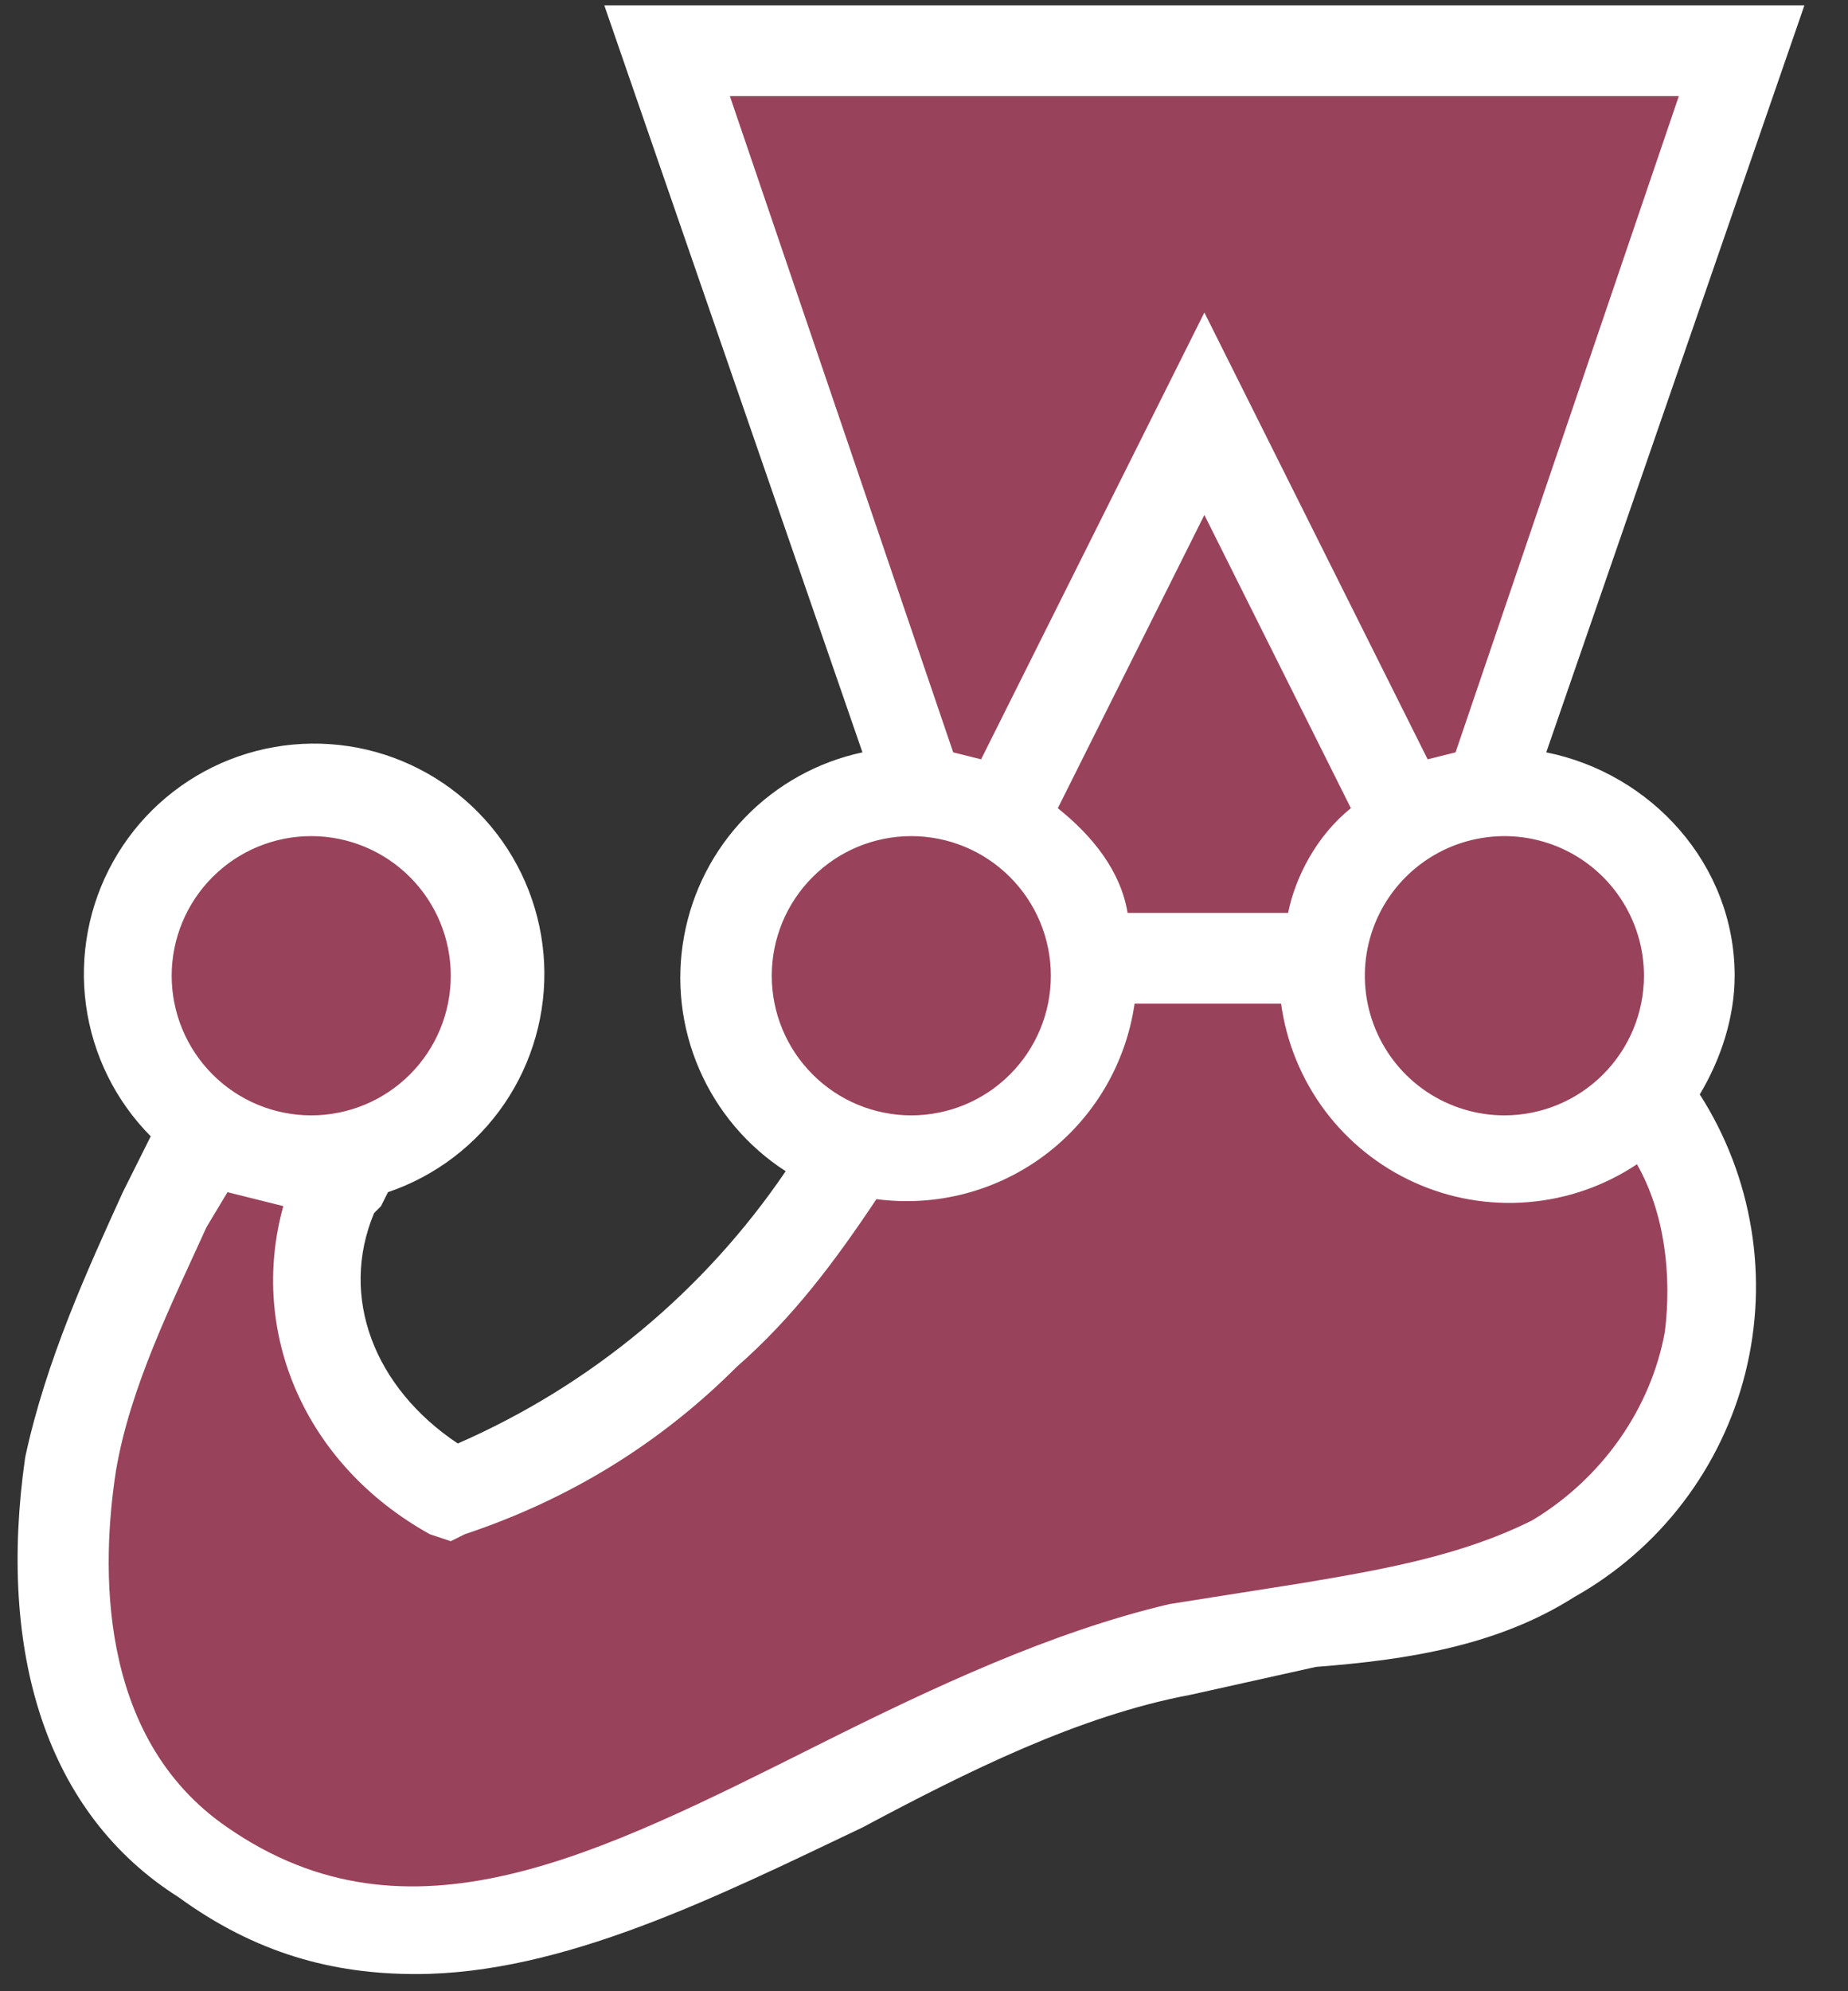
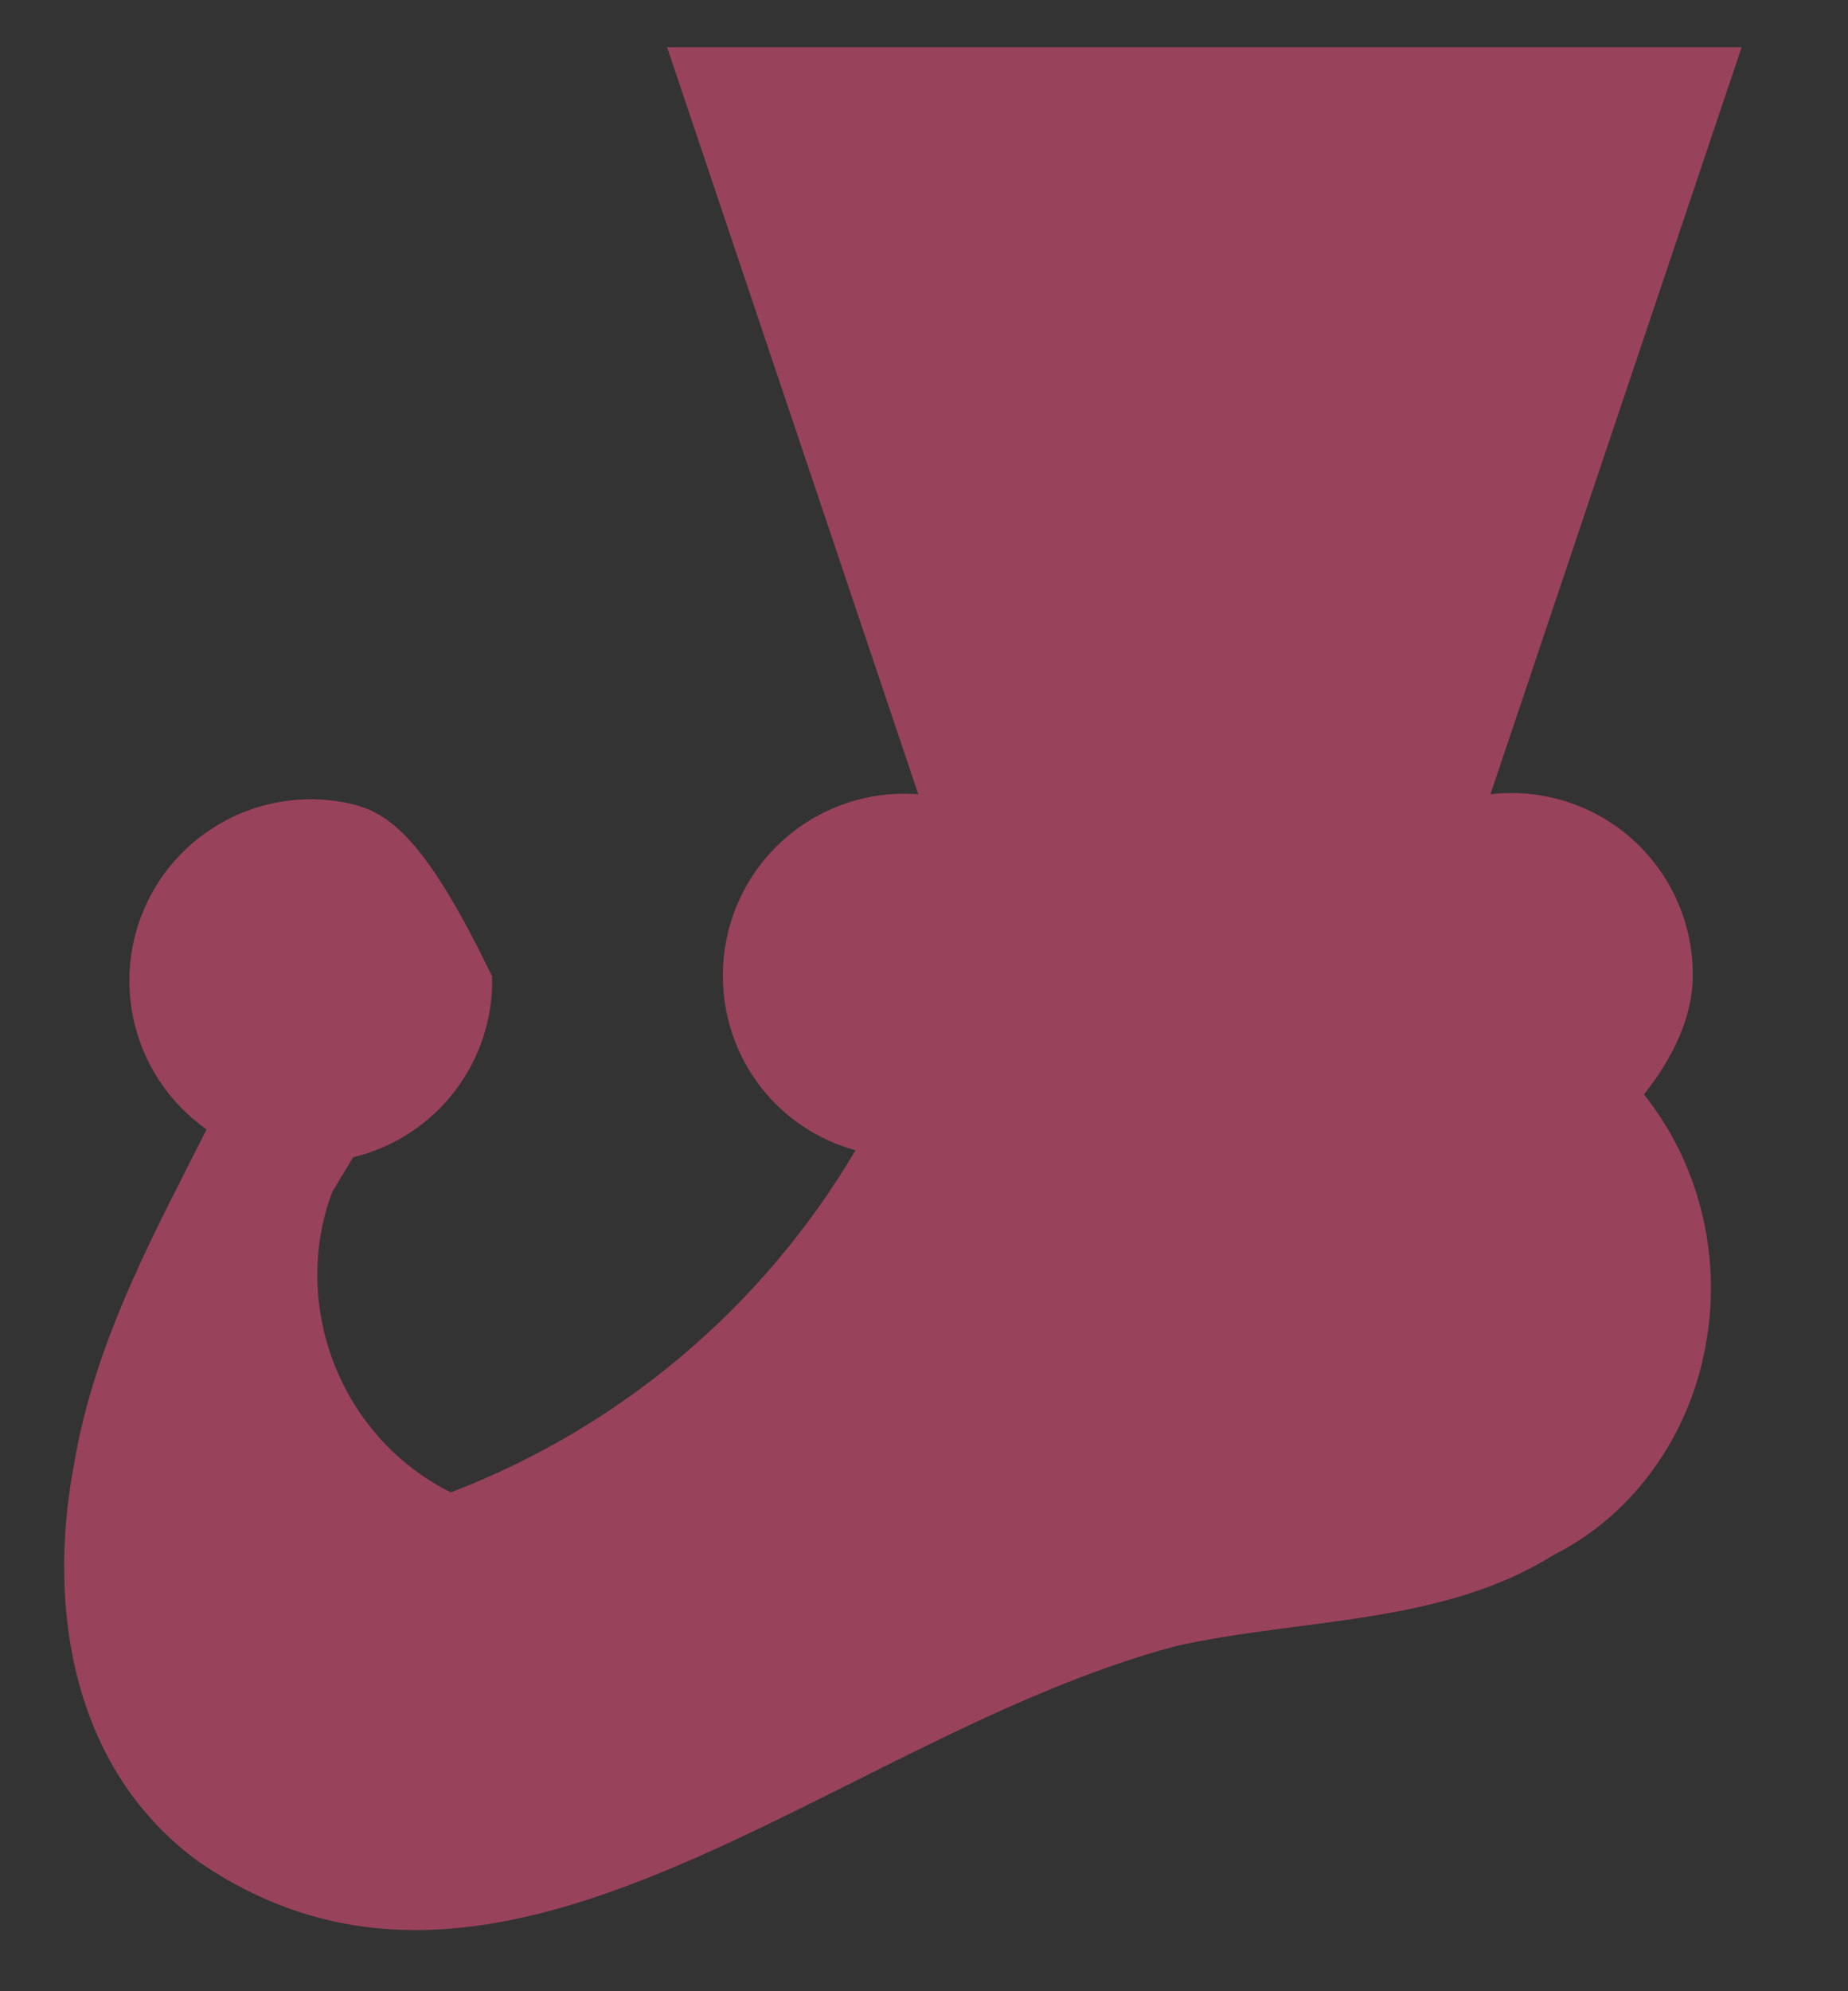
<svg xmlns="http://www.w3.org/2000/svg" width="39" height="42" viewBox="0 0 39 42" fill="none">
  <rect x="0" y="0" width="39" height="42" fill="#333333" stroke="none" />
-   <path d="M35.724 20.581C35.728 20.039 35.616 19.502 35.397 19.006C35.178 18.51 34.855 18.067 34.452 17.705C34.048 17.343 33.572 17.071 33.055 16.907C32.538 16.742 31.993 16.69 31.454 16.753L36.755 0.996H14.078L19.379 16.753C18.852 16.712 18.323 16.781 17.824 16.955C17.325 17.129 16.867 17.404 16.48 17.764C16.092 18.124 15.784 18.56 15.573 19.044C15.363 19.529 15.255 20.052 15.256 20.581C15.256 22.348 16.434 23.821 18.054 24.262C16.106 27.565 13.095 30.109 9.513 31.478C7.157 30.3 6.127 27.502 7.01 25.146L7.452 24.41C8.303 24.205 9.059 23.715 9.593 23.021C10.127 22.328 10.407 21.472 10.386 20.596C10.366 19.721 10.045 18.879 9.479 18.211C8.913 17.543 8.135 17.09 7.275 16.926C6.415 16.762 5.525 16.898 4.753 17.311C3.981 17.724 3.373 18.389 3.032 19.195C2.691 20.002 2.637 20.901 2.879 21.743C3.12 22.584 3.643 23.318 4.359 23.821C3.329 25.882 2.003 28.238 1.562 30.889C0.973 33.981 1.562 37.368 4.212 39.282C10.691 43.7 17.612 36.632 24.828 34.717C27.478 34.128 30.423 34.276 32.779 32.803C34.546 31.919 35.724 30.152 36.019 28.238C36.313 26.471 35.872 24.557 34.694 23.084C35.283 22.348 35.724 21.465 35.724 20.581Z" fill="#99425B" />
-   <path d="M35.135 28.091C34.841 29.711 33.81 31.183 32.337 32.067C30.865 32.803 29.245 33.097 27.478 33.392L24.68 33.834C22.177 34.423 19.674 35.601 17.318 36.779C12.606 39.135 8.63 41.196 4.801 38.546C2.003 36.632 2.151 32.95 2.445 31.036C2.74 29.269 3.623 27.502 4.359 25.882L4.801 25.146L5.979 25.44C5.243 28.091 6.421 30.889 9.072 32.361L9.513 32.508L9.808 32.361C12.017 31.625 13.931 30.447 15.551 28.827C16.729 27.796 17.612 26.618 18.496 25.293C19.764 25.461 21.047 25.123 22.067 24.351C23.087 23.579 23.761 22.436 23.944 21.17H27.036C27.148 21.986 27.465 22.761 27.957 23.421C28.45 24.081 29.103 24.605 29.854 24.943C30.604 25.282 31.429 25.424 32.25 25.356C33.071 25.289 33.861 25.014 34.546 24.557C35.135 25.588 35.283 26.913 35.135 28.091ZM6.568 17.636C7.349 17.636 8.098 17.946 8.651 18.499C9.203 19.051 9.513 19.8 9.513 20.581C9.513 21.362 9.203 22.111 8.651 22.663C8.098 23.216 7.349 23.526 6.568 23.526C5.787 23.526 5.038 23.216 4.486 22.663C3.934 22.111 3.623 21.362 3.623 20.581C3.623 19.8 3.934 19.051 4.486 18.499C5.038 17.946 5.787 17.636 6.568 17.636ZM16.287 20.581C16.287 19.8 16.597 19.051 17.15 18.499C17.702 17.946 18.451 17.636 19.232 17.636C20.013 17.636 20.762 17.946 21.314 18.499C21.867 19.051 22.177 19.8 22.177 20.581C22.177 21.362 21.867 22.111 21.314 22.663C20.762 23.216 20.013 23.526 19.232 23.526C18.451 23.526 17.702 23.216 17.15 22.663C16.597 22.111 16.287 21.362 16.287 20.581ZM28.509 17.047C27.773 17.636 27.331 18.52 27.184 19.256H23.797C23.65 18.372 23.061 17.636 22.324 17.047L25.417 10.862L28.509 17.047ZM15.403 2.027H35.43L30.718 15.869L30.129 16.016L25.417 6.592L20.705 16.016L20.116 15.869L15.403 2.027ZM34.694 20.581C34.694 21.362 34.383 22.111 33.831 22.663C33.279 23.216 32.53 23.526 31.748 23.526C31.166 23.526 30.597 23.353 30.112 23.03C29.628 22.706 29.251 22.246 29.028 21.708C28.805 21.17 28.746 20.578 28.86 20.006C28.974 19.435 29.254 18.91 29.666 18.499C30.078 18.087 30.603 17.806 31.174 17.693C31.745 17.579 32.337 17.637 32.876 17.86C33.414 18.083 33.874 18.461 34.197 18.945C34.521 19.429 34.694 19.999 34.694 20.581ZM36.608 20.581C36.608 18.225 34.841 16.311 32.632 15.869L38.08 0.113H12.753L18.201 15.869C17.261 16.07 16.401 16.545 15.731 17.235C15.06 17.925 14.61 18.799 14.437 19.745C14.263 20.691 14.374 21.667 14.756 22.55C15.138 23.433 15.773 24.183 16.581 24.704C14.863 27.233 12.463 29.224 9.661 30.447C7.894 29.269 7.157 27.355 7.894 25.588L8.041 25.44L8.188 25.146C9.188 24.807 10.05 24.152 10.645 23.28C11.239 22.408 11.533 21.366 11.483 20.311C11.432 19.257 11.04 18.248 10.365 17.436C9.69 16.625 8.77 16.055 7.742 15.813C6.715 15.572 5.636 15.671 4.67 16.096C3.704 16.522 2.903 17.25 2.388 18.172C1.873 19.093 1.672 20.157 1.815 21.203C1.958 22.248 2.438 23.219 3.181 23.968L2.592 25.146C1.856 26.766 0.973 28.68 0.531 30.741C-0.058 34.865 0.973 38.251 3.77 40.018C5.39 41.196 7.01 41.638 8.777 41.638C11.869 41.638 15.109 40.018 18.201 38.546C20.41 37.368 22.766 36.19 25.122 35.748L27.773 35.159C29.687 35.012 31.601 34.717 33.221 33.687C34.114 33.186 34.895 32.508 35.516 31.695C36.137 30.882 36.586 29.95 36.834 28.957C37.082 27.965 37.125 26.931 36.959 25.922C36.794 24.912 36.424 23.946 35.872 23.084C36.313 22.348 36.608 21.465 36.608 20.581Z" fill="white" />
+   <path d="M35.724 20.581C35.728 20.039 35.616 19.502 35.397 19.006C35.178 18.51 34.855 18.067 34.452 17.705C34.048 17.343 33.572 17.071 33.055 16.907C32.538 16.742 31.993 16.69 31.454 16.753L36.755 0.996H14.078L19.379 16.753C18.852 16.712 18.323 16.781 17.824 16.955C17.325 17.129 16.867 17.404 16.48 17.764C16.092 18.124 15.784 18.56 15.573 19.044C15.363 19.529 15.255 20.052 15.256 20.581C15.256 22.348 16.434 23.821 18.054 24.262C16.106 27.565 13.095 30.109 9.513 31.478C7.157 30.3 6.127 27.502 7.01 25.146L7.452 24.41C8.303 24.205 9.059 23.715 9.593 23.021C10.127 22.328 10.407 21.472 10.386 20.596C8.913 17.543 8.135 17.09 7.275 16.926C6.415 16.762 5.525 16.898 4.753 17.311C3.981 17.724 3.373 18.389 3.032 19.195C2.691 20.002 2.637 20.901 2.879 21.743C3.12 22.584 3.643 23.318 4.359 23.821C3.329 25.882 2.003 28.238 1.562 30.889C0.973 33.981 1.562 37.368 4.212 39.282C10.691 43.7 17.612 36.632 24.828 34.717C27.478 34.128 30.423 34.276 32.779 32.803C34.546 31.919 35.724 30.152 36.019 28.238C36.313 26.471 35.872 24.557 34.694 23.084C35.283 22.348 35.724 21.465 35.724 20.581Z" fill="#99425B" />
</svg>